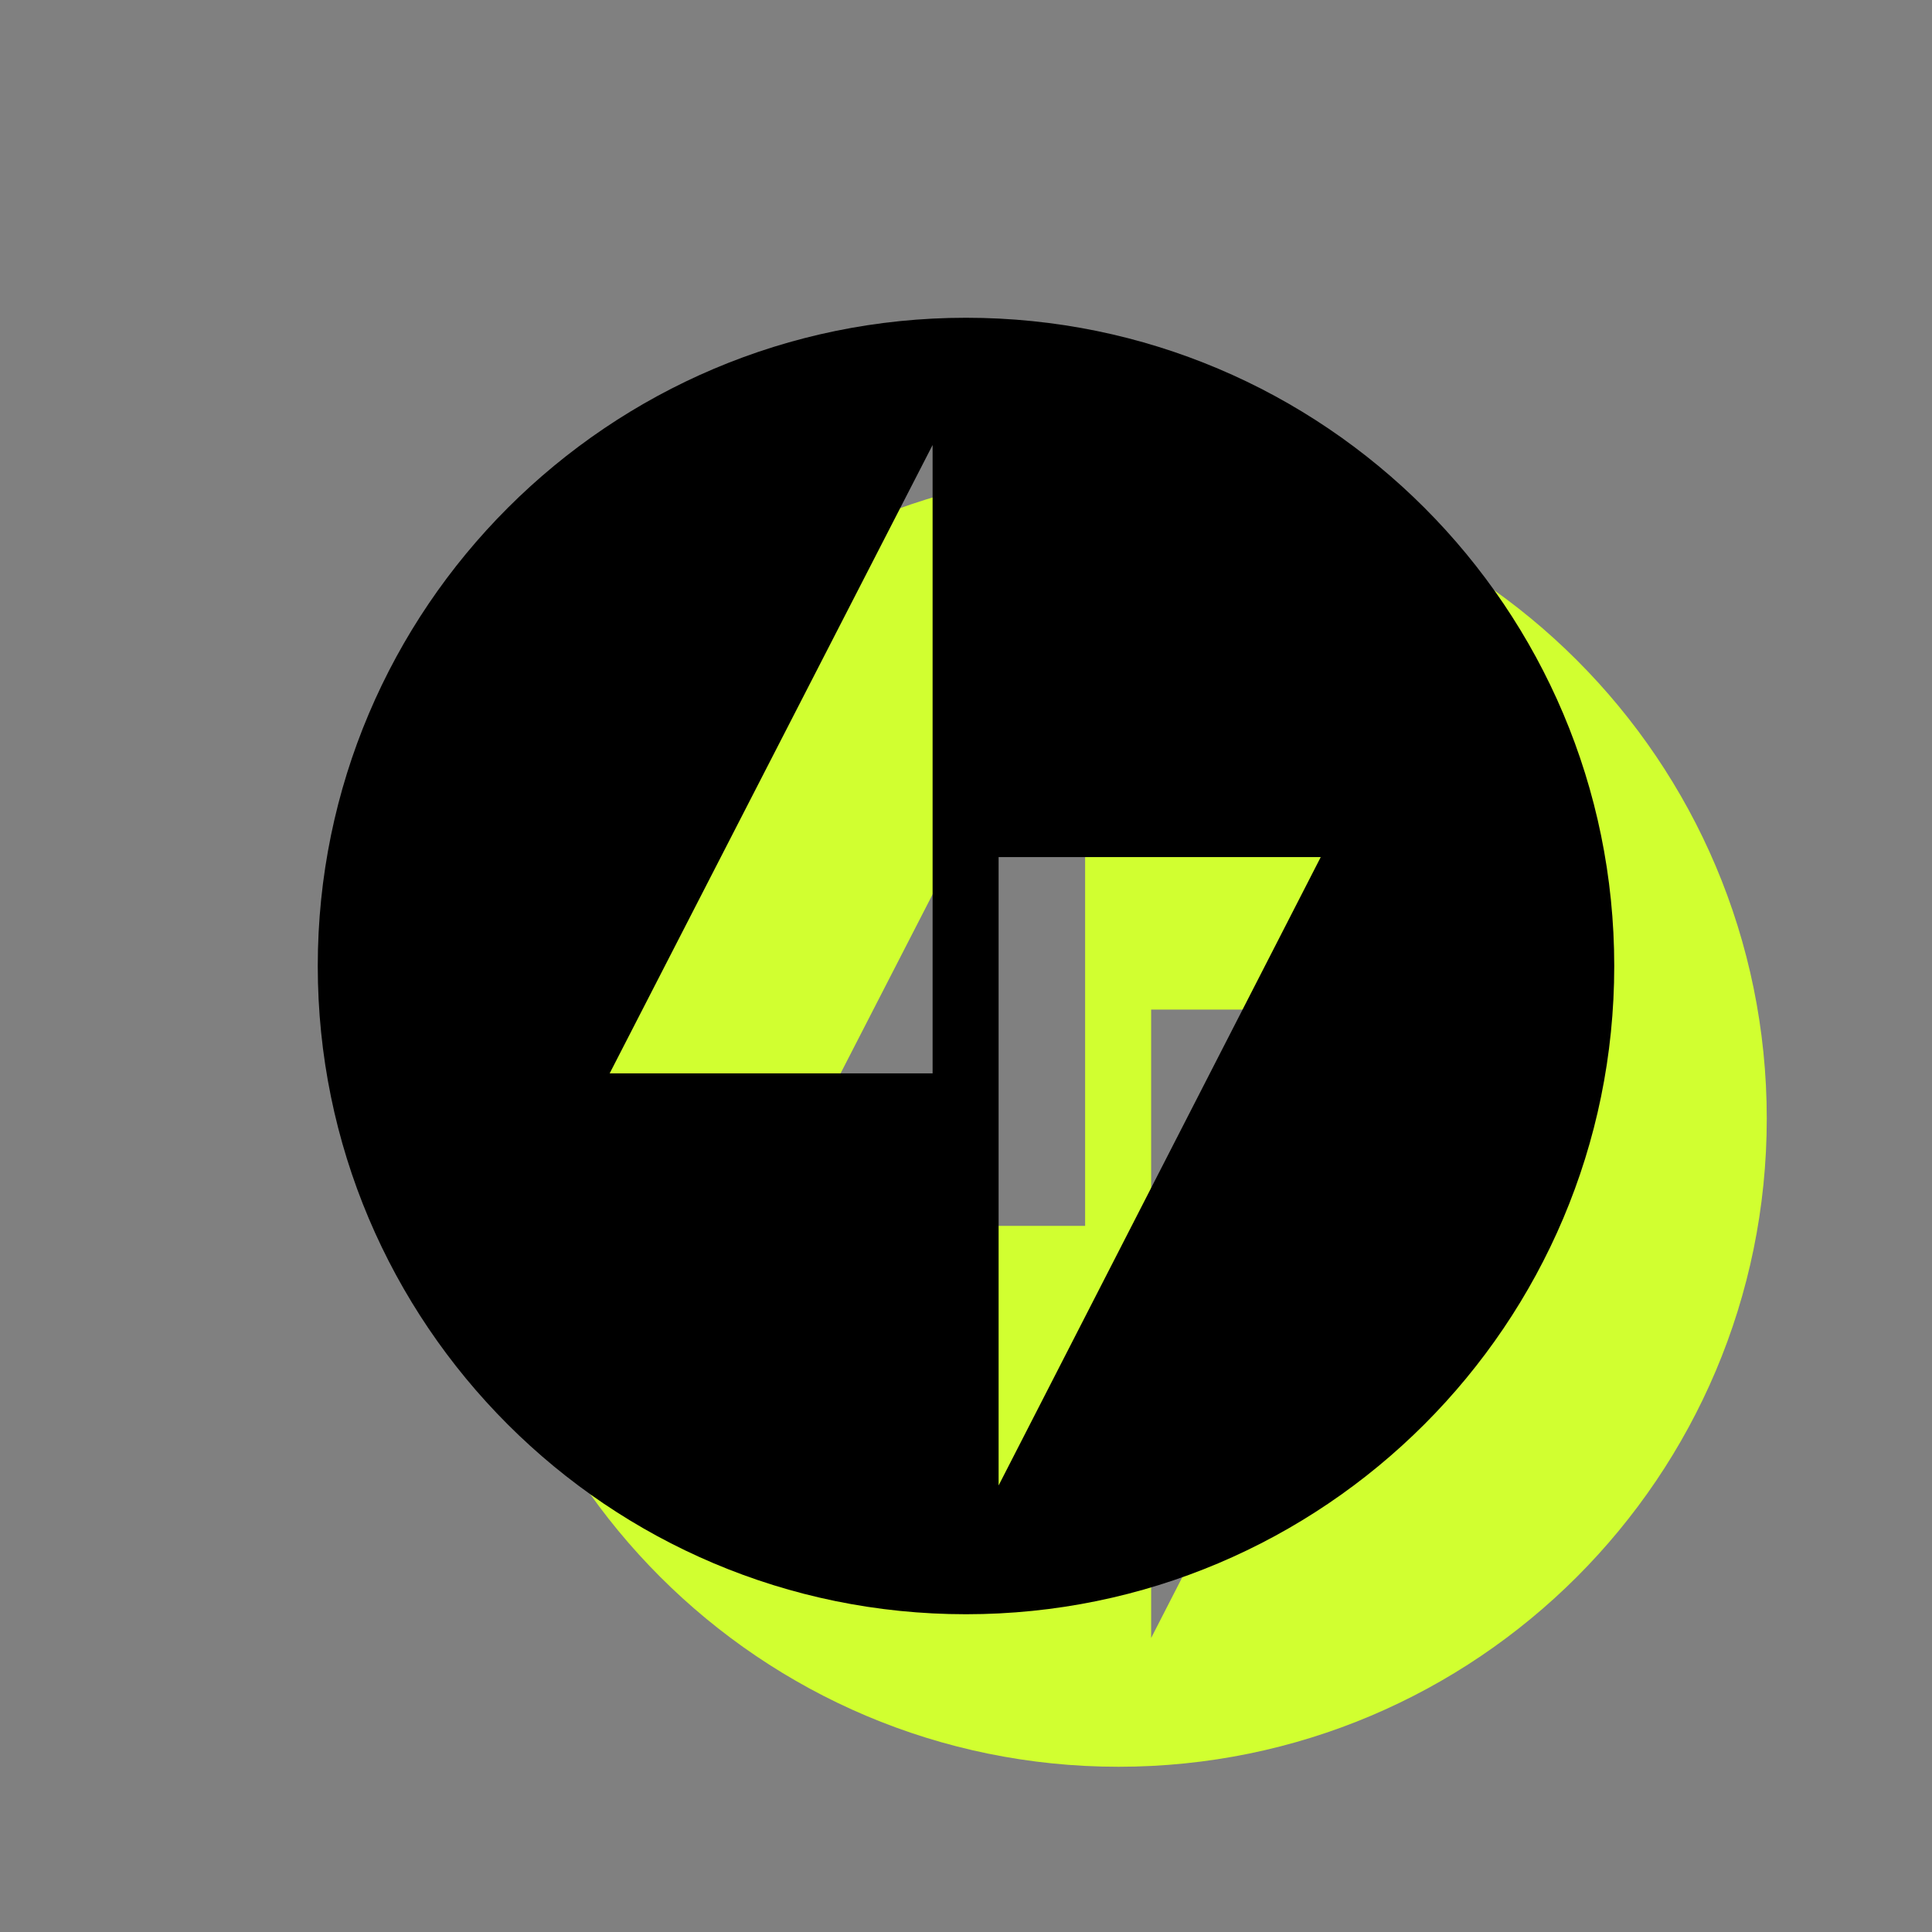
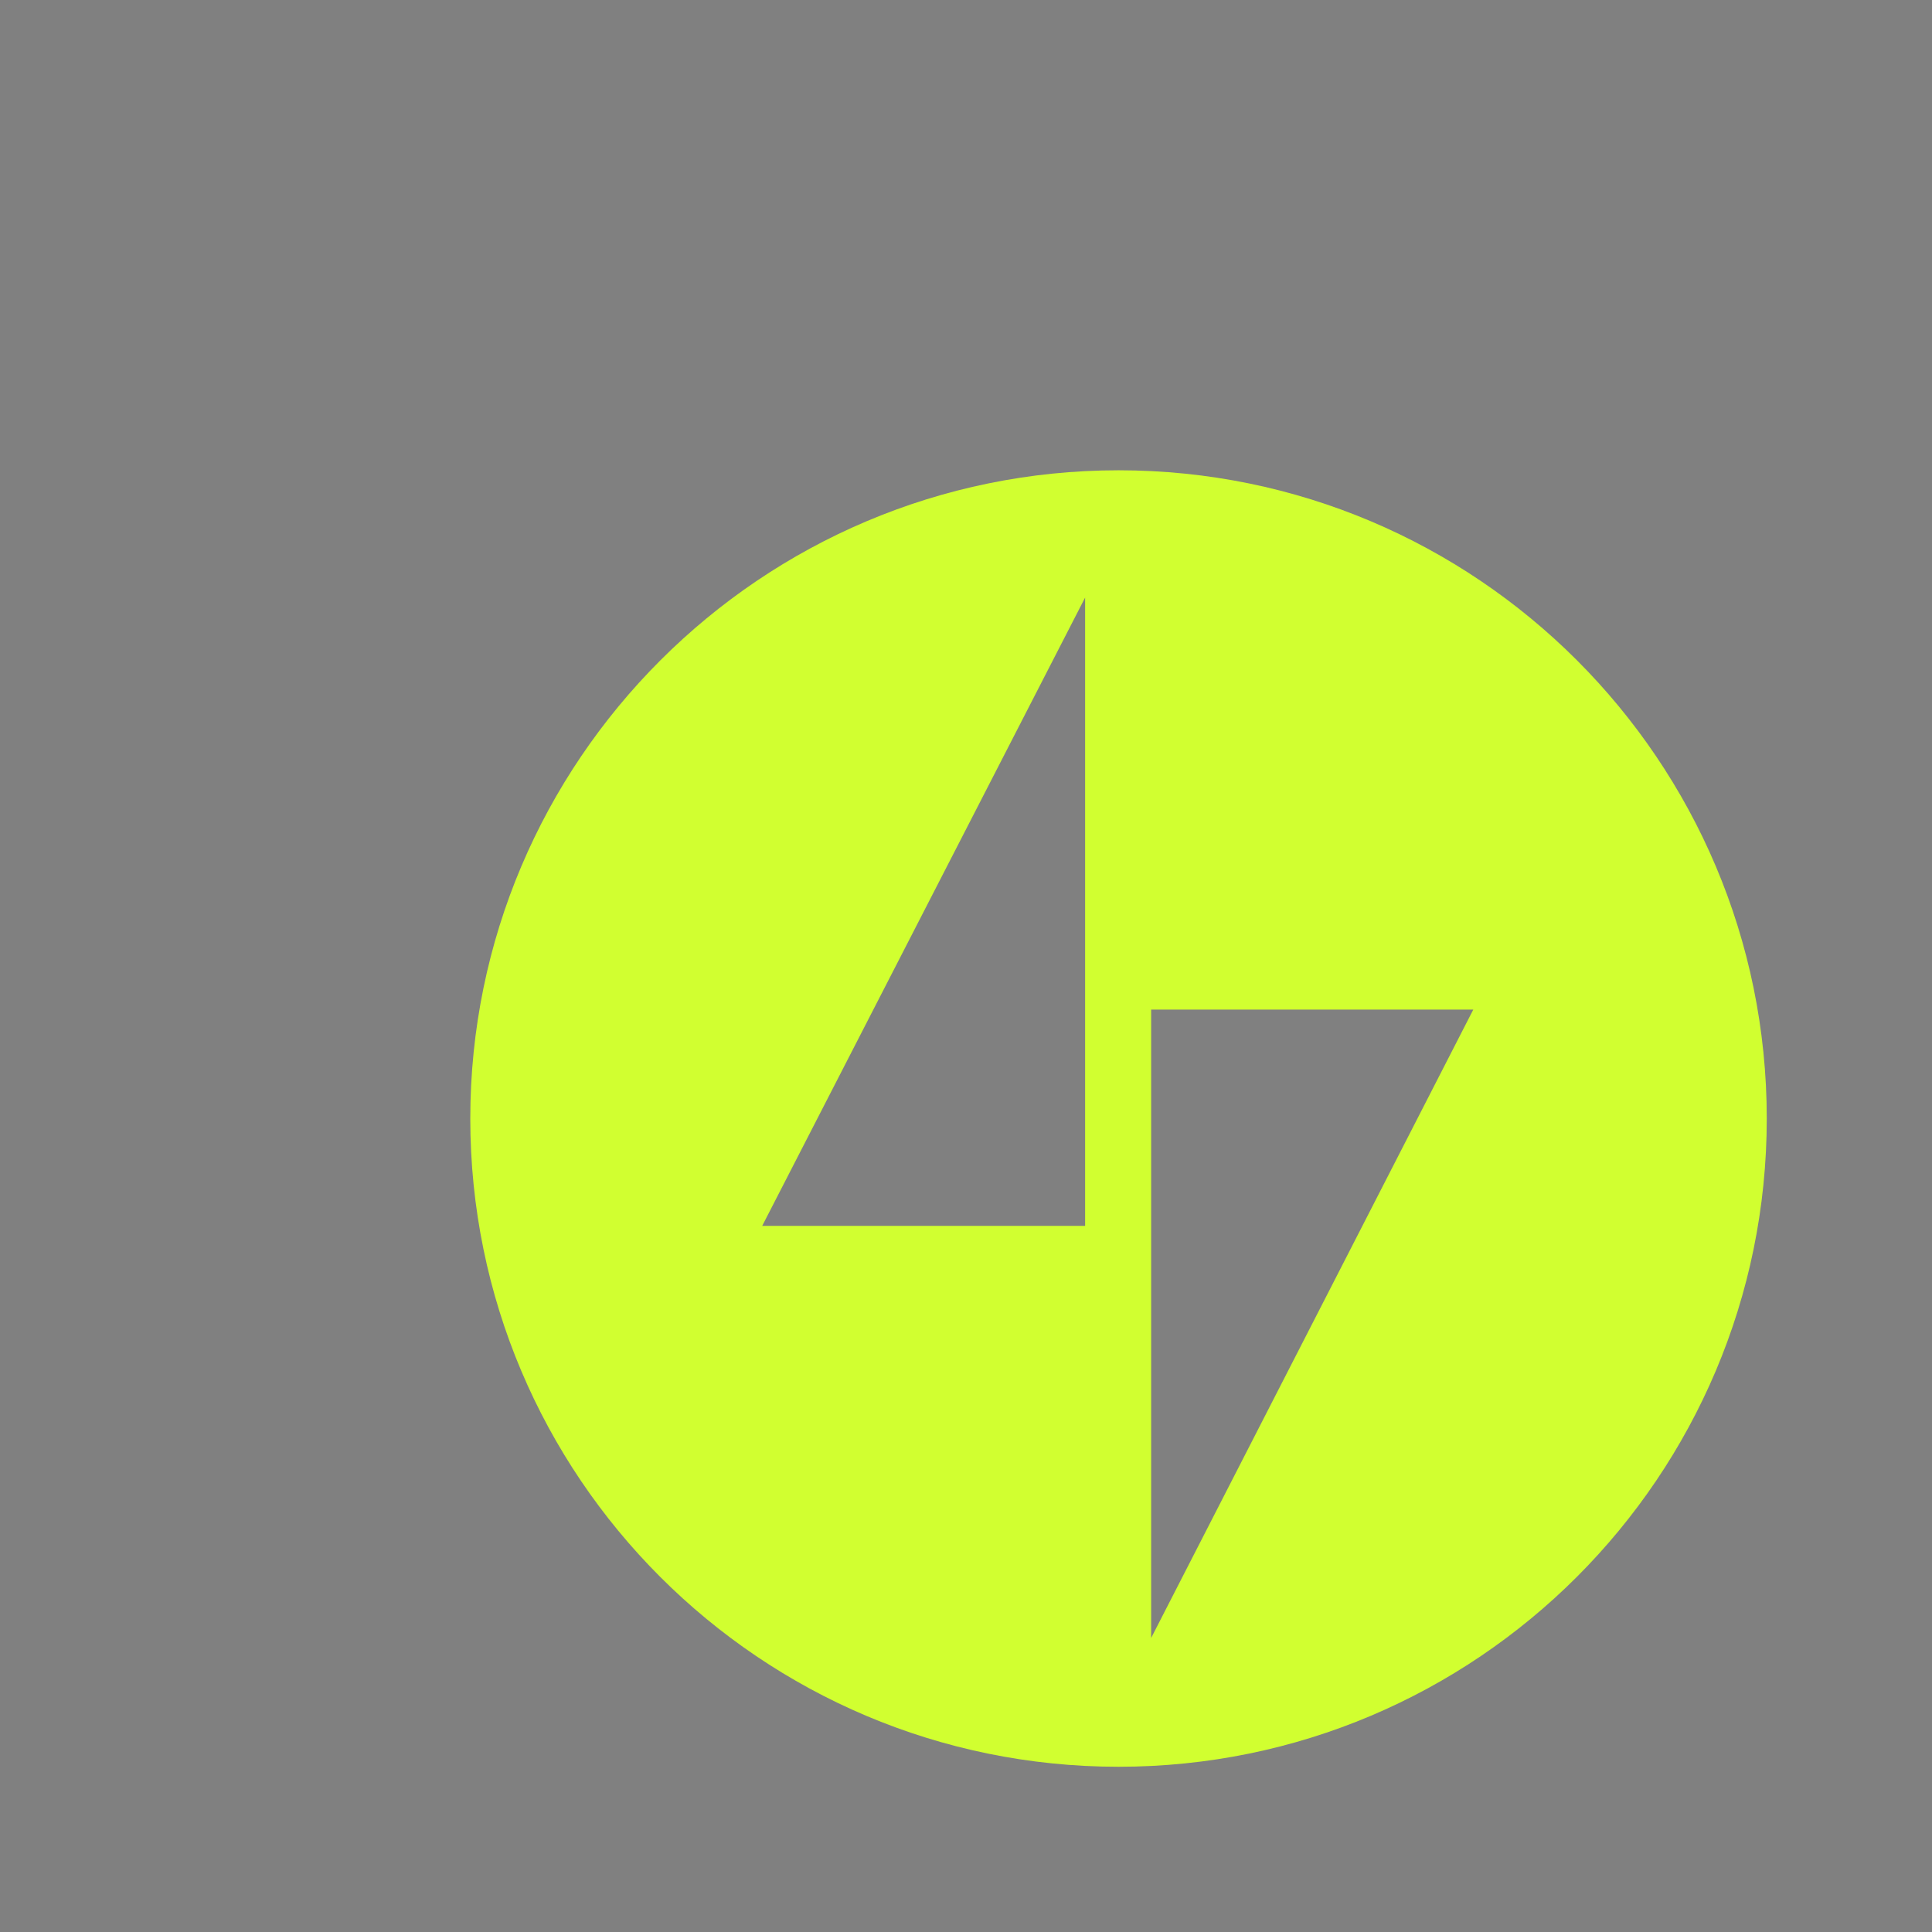
<svg xmlns="http://www.w3.org/2000/svg" version="1.1" id="Layer_1" x="0px" y="0px" viewBox="0 0 76 76" style="enable-background:new 0 0 76 76;" xml:space="preserve">
  <rect x="0" y="0" width="76" height="76" fill="#808080" stroke="none" />
  <style type="text/css">
	.st0{fill:#D1FF30;}
	.st1{fill:#FF77DD;}
	.st2{fill:#6EFFBC;}
</style>
  <path class="st0" d="M44,18.5c-14.048,0-25.5,11.423-25.5,25.501C18.5,58.081,29.92,69.5,44,69.5c14.08,0,25.5-11.419,25.5-25.499  C69.5,29.922,58.08,18.5,44,18.5z M42.686,48.223H29.983l12.703-24.717V48.223z M45.283,64.434V39.715h12.672L45.283,64.434z" />
-   <path d="M38,12.5c-14.048,0-25.5,11.423-25.5,25.501C12.5,52.081,23.92,63.5,38,63.5c14.08,0,25.5-11.419,25.5-25.499  C63.5,23.922,52.08,12.5,38,12.5z M36.686,42.223H23.983l12.703-24.717V42.223z M39.283,58.434V33.715h12.672L39.283,58.434z" />
</svg>